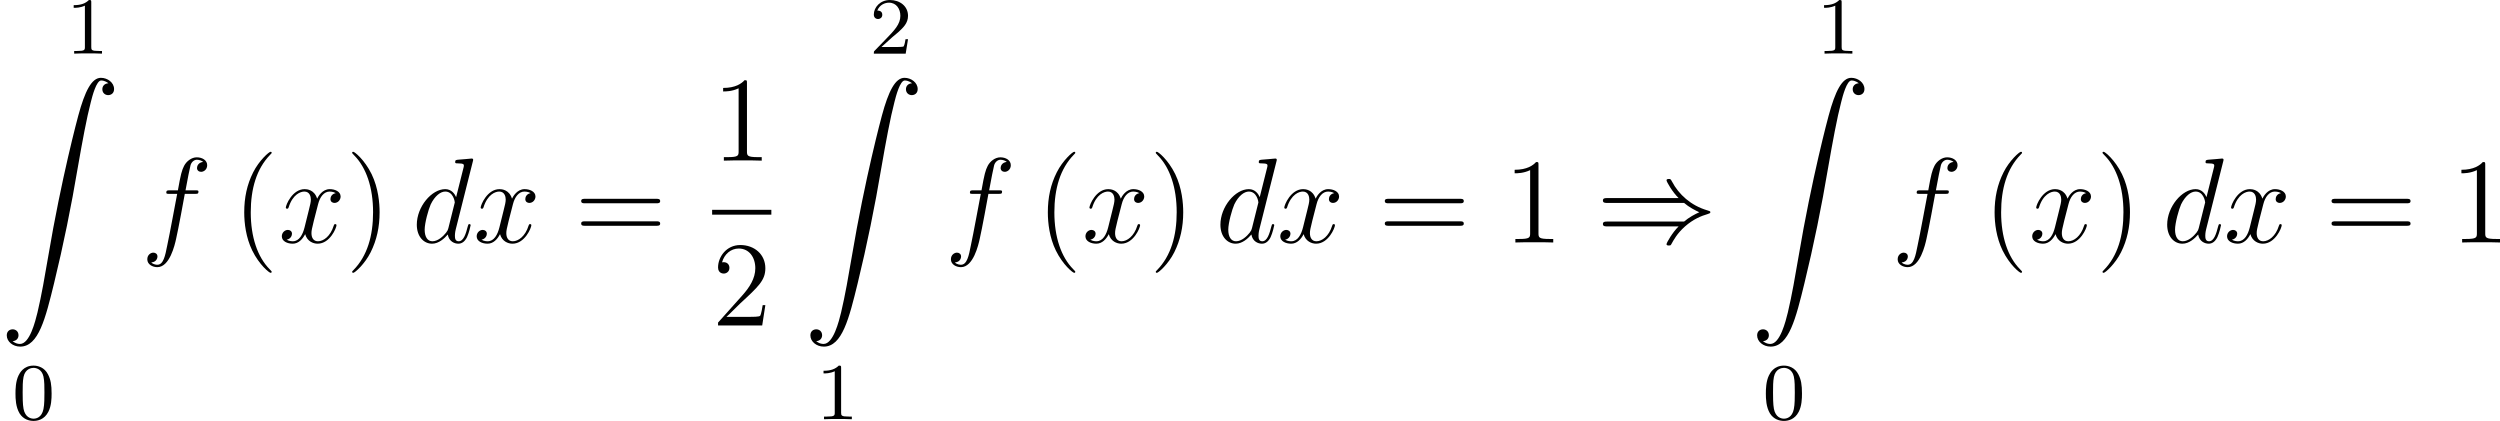
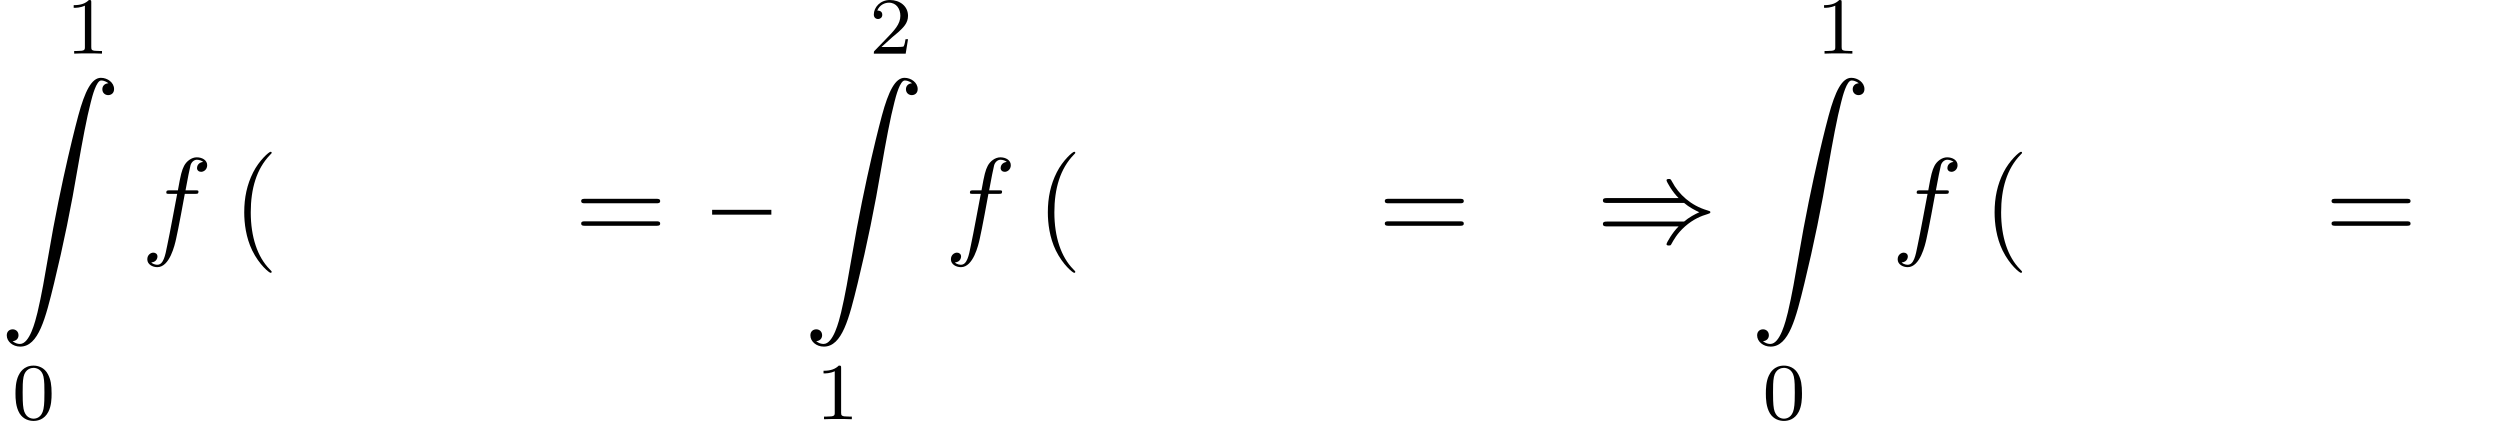
<svg xmlns="http://www.w3.org/2000/svg" xmlns:xlink="http://www.w3.org/1999/xlink" height="41.599pt" version="1.1" viewBox="109.031 67.781 247.07 41.599" width="247.07pt">
  <defs>
    <path d="M3.897 -2.542C3.897 -3.395 3.81 -3.913 3.547 -4.423C3.196 -5.125 2.55 -5.3 2.112 -5.3C1.108 -5.3 0.741 -4.551 0.63 -4.328C0.343 -3.746 0.327 -2.957 0.327 -2.542C0.327 -2.016 0.351 -1.211 0.733 -0.574C1.1 0.016 1.69 0.167 2.112 0.167C2.495 0.167 3.18 0.048 3.579 -0.741C3.873 -1.315 3.897 -2.024 3.897 -2.542ZM2.112 -0.056C1.841 -0.056 1.291 -0.183 1.124 -1.02C1.036 -1.474 1.036 -2.224 1.036 -2.638C1.036 -3.188 1.036 -3.746 1.124 -4.184C1.291 -4.997 1.913 -5.077 2.112 -5.077C2.383 -5.077 2.933 -4.941 3.092 -4.216C3.188 -3.778 3.188 -3.18 3.188 -2.638C3.188 -2.168 3.188 -1.451 3.092 -1.004C2.925 -0.167 2.375 -0.056 2.112 -0.056Z" id="g3-48" />
    <path d="M2.503 -5.077C2.503 -5.292 2.487 -5.3 2.271 -5.3C1.945 -4.981 1.522 -4.79 0.765 -4.79V-4.527C0.98 -4.527 1.411 -4.527 1.873 -4.742V-0.654C1.873 -0.359 1.849 -0.263 1.092 -0.263H0.813V0C1.14 -0.024 1.825 -0.024 2.184 -0.024S3.236 -0.024 3.563 0V-0.263H3.284C2.527 -0.263 2.503 -0.359 2.503 -0.654V-5.077Z" id="g3-49" />
    <path d="M2.248 -1.626C2.375 -1.745 2.71 -2.008 2.837 -2.12C3.332 -2.574 3.802 -3.013 3.802 -3.738C3.802 -4.686 3.005 -5.3 2.008 -5.3C1.052 -5.3 0.422 -4.575 0.422 -3.865C0.422 -3.475 0.733 -3.419 0.845 -3.419C1.012 -3.419 1.259 -3.539 1.259 -3.842C1.259 -4.256 0.861 -4.256 0.765 -4.256C0.996 -4.838 1.53 -5.037 1.921 -5.037C2.662 -5.037 3.045 -4.407 3.045 -3.738C3.045 -2.909 2.463 -2.303 1.522 -1.339L0.518 -0.303C0.422 -0.215 0.422 -0.199 0.422 0H3.571L3.802 -1.427H3.555C3.531 -1.267 3.467 -0.869 3.371 -0.717C3.324 -0.654 2.718 -0.654 2.59 -0.654H1.172L2.248 -1.626Z" id="g3-50" />
    <path d="M8.679 -3.909C9.182 -3.479 9.791 -3.168 10.186 -2.989C9.755 -2.798 9.17 -2.487 8.679 -2.068H1.088C0.885 -2.068 0.658 -2.068 0.658 -1.829S0.873 -1.59 1.076 -1.59H8.141C7.568 -1.04 6.946 0.012 6.946 0.167C6.946 0.299 7.101 0.299 7.173 0.299C7.269 0.299 7.352 0.299 7.4 0.203C7.651 -0.251 7.986 -0.885 8.763 -1.578C9.588 -2.307 10.389 -2.63 11.011 -2.809C11.214 -2.881 11.226 -2.893 11.25 -2.917C11.274 -2.929 11.274 -2.965 11.274 -2.989S11.274 -3.037 11.262 -3.061L11.226 -3.084C11.202 -3.096 11.19 -3.108 10.963 -3.18C9.349 -3.658 8.153 -4.746 7.484 -6.025C7.352 -6.265 7.34 -6.276 7.173 -6.276C7.101 -6.276 6.946 -6.276 6.946 -6.145C6.946 -5.99 7.556 -4.949 8.141 -4.388H1.076C0.873 -4.388 0.658 -4.388 0.658 -4.148S0.885 -3.909 1.088 -3.909H8.679Z" id="g1-41" />
    <path d="M1.243 26.026C1.626 26.003 1.829 25.739 1.829 25.441C1.829 25.046 1.53 24.855 1.255 24.855C0.968 24.855 0.669 25.034 0.669 25.453C0.669 26.062 1.267 26.564 1.997 26.564C3.814 26.564 4.495 23.767 5.344 20.3C6.265 16.522 7.042 12.708 7.687 8.871C8.13 6.324 8.572 3.933 8.978 2.391C9.122 1.805 9.528 0.263 9.995 0.263C10.365 0.263 10.664 0.49 10.712 0.538C10.317 0.562 10.114 0.825 10.114 1.124C10.114 1.518 10.413 1.71 10.688 1.71C10.975 1.71 11.274 1.53 11.274 1.112C11.274 0.466 10.628 0 9.971 0C9.062 0 8.393 1.303 7.735 3.742C7.699 3.873 6.073 9.875 4.758 17.694C4.447 19.523 4.101 21.519 3.706 23.181C3.491 24.054 2.941 26.301 1.973 26.301C1.542 26.301 1.255 26.026 1.243 26.026Z" id="g0-90" />
-     <path d="M6.013 -7.998C6.025 -8.046 6.049 -8.118 6.049 -8.177C6.049 -8.297 5.93 -8.297 5.906 -8.297C5.894 -8.297 5.308 -8.249 5.248 -8.237C5.045 -8.225 4.866 -8.201 4.651 -8.189C4.352 -8.165 4.268 -8.153 4.268 -7.938C4.268 -7.819 4.364 -7.819 4.531 -7.819C5.117 -7.819 5.129 -7.711 5.129 -7.592C5.129 -7.52 5.105 -7.424 5.093 -7.388L4.364 -4.483C4.232 -4.794 3.909 -5.272 3.288 -5.272C1.937 -5.272 0.478 -3.527 0.478 -1.757C0.478 -0.574 1.172 0.12 1.985 0.12C2.642 0.12 3.204 -0.395 3.539 -0.789C3.658 -0.084 4.22 0.12 4.579 0.12S5.224 -0.096 5.44 -0.526C5.631 -0.933 5.798 -1.662 5.798 -1.71C5.798 -1.769 5.75 -1.817 5.679 -1.817C5.571 -1.817 5.559 -1.757 5.511 -1.578C5.332 -0.873 5.105 -0.12 4.615 -0.12C4.268 -0.12 4.244 -0.43 4.244 -0.669C4.244 -0.717 4.244 -0.968 4.328 -1.303L6.013 -7.998ZM3.599 -1.423C3.539 -1.219 3.539 -1.196 3.371 -0.968C3.108 -0.634 2.582 -0.12 2.02 -0.12C1.53 -0.12 1.255 -0.562 1.255 -1.267C1.255 -1.925 1.626 -3.264 1.853 -3.766C2.26 -4.603 2.821 -5.033 3.288 -5.033C4.077 -5.033 4.232 -4.053 4.232 -3.957C4.232 -3.945 4.196 -3.79 4.184 -3.766L3.599 -1.423Z" id="g2-100" />
    <path d="M5.332 -4.806C5.571 -4.806 5.667 -4.806 5.667 -5.033C5.667 -5.153 5.571 -5.153 5.356 -5.153H4.388C4.615 -6.384 4.782 -7.233 4.878 -7.615C4.949 -7.902 5.2 -8.177 5.511 -8.177C5.762 -8.177 6.013 -8.07 6.133 -7.962C5.667 -7.914 5.523 -7.568 5.523 -7.364C5.523 -7.125 5.703 -6.982 5.93 -6.982C6.169 -6.982 6.528 -7.185 6.528 -7.639C6.528 -8.141 6.025 -8.416 5.499 -8.416C4.985 -8.416 4.483 -8.034 4.244 -7.568C4.029 -7.149 3.909 -6.719 3.634 -5.153H2.833C2.606 -5.153 2.487 -5.153 2.487 -4.937C2.487 -4.806 2.558 -4.806 2.798 -4.806H3.563C3.347 -3.694 2.857 -0.992 2.582 0.287C2.379 1.327 2.2 2.2 1.602 2.2C1.566 2.2 1.219 2.2 1.004 1.973C1.614 1.925 1.614 1.399 1.614 1.387C1.614 1.148 1.435 1.004 1.207 1.004C0.968 1.004 0.61 1.207 0.61 1.662C0.61 2.176 1.136 2.439 1.602 2.439C2.821 2.439 3.324 0.251 3.455 -0.347C3.67 -1.267 4.256 -4.447 4.316 -4.806H5.332Z" id="g2-102" />
-     <path d="M5.667 -4.878C5.284 -4.806 5.141 -4.519 5.141 -4.292C5.141 -4.005 5.368 -3.909 5.535 -3.909C5.894 -3.909 6.145 -4.22 6.145 -4.543C6.145 -5.045 5.571 -5.272 5.069 -5.272C4.34 -5.272 3.933 -4.555 3.826 -4.328C3.551 -5.224 2.809 -5.272 2.594 -5.272C1.375 -5.272 0.729 -3.706 0.729 -3.443C0.729 -3.395 0.777 -3.335 0.861 -3.335C0.956 -3.335 0.98 -3.407 1.004 -3.455C1.411 -4.782 2.212 -5.033 2.558 -5.033C3.096 -5.033 3.204 -4.531 3.204 -4.244C3.204 -3.981 3.132 -3.706 2.989 -3.132L2.582 -1.494C2.403 -0.777 2.056 -0.12 1.423 -0.12C1.363 -0.12 1.064 -0.12 0.813 -0.275C1.243 -0.359 1.339 -0.717 1.339 -0.861C1.339 -1.1 1.16 -1.243 0.933 -1.243C0.646 -1.243 0.335 -0.992 0.335 -0.61C0.335 -0.108 0.897 0.12 1.411 0.12C1.985 0.12 2.391 -0.335 2.642 -0.825C2.833 -0.12 3.431 0.12 3.873 0.12C5.093 0.12 5.738 -1.447 5.738 -1.71C5.738 -1.769 5.691 -1.817 5.619 -1.817C5.511 -1.817 5.499 -1.757 5.464 -1.662C5.141 -0.61 4.447 -0.12 3.909 -0.12C3.491 -0.12 3.264 -0.43 3.264 -0.921C3.264 -1.184 3.312 -1.375 3.503 -2.164L3.921 -3.79C4.101 -4.507 4.507 -5.033 5.057 -5.033C5.081 -5.033 5.416 -5.033 5.667 -4.878Z" id="g2-120" />
    <path d="M3.885 2.905C3.885 2.869 3.885 2.845 3.682 2.642C2.487 1.435 1.817 -0.538 1.817 -2.977C1.817 -5.296 2.379 -7.293 3.766 -8.703C3.885 -8.811 3.885 -8.835 3.885 -8.871C3.885 -8.942 3.826 -8.966 3.778 -8.966C3.622 -8.966 2.642 -8.106 2.056 -6.934C1.447 -5.727 1.172 -4.447 1.172 -2.977C1.172 -1.913 1.339 -0.49 1.961 0.789C2.666 2.224 3.646 3.001 3.778 3.001C3.826 3.001 3.885 2.977 3.885 2.905Z" id="g4-40" />
-     <path d="M3.371 -2.977C3.371 -3.885 3.252 -5.368 2.582 -6.755C1.877 -8.189 0.897 -8.966 0.765 -8.966C0.717 -8.966 0.658 -8.942 0.658 -8.871C0.658 -8.835 0.658 -8.811 0.861 -8.608C2.056 -7.4 2.726 -5.428 2.726 -2.989C2.726 -0.669 2.164 1.327 0.777 2.738C0.658 2.845 0.658 2.869 0.658 2.905C0.658 2.977 0.717 3.001 0.765 3.001C0.921 3.001 1.901 2.14 2.487 0.968C3.096 -0.251 3.371 -1.542 3.371 -2.977Z" id="g4-41" />
-     <path d="M3.443 -7.663C3.443 -7.938 3.443 -7.95 3.204 -7.95C2.917 -7.627 2.319 -7.185 1.088 -7.185V-6.838C1.363 -6.838 1.961 -6.838 2.618 -7.149V-0.921C2.618 -0.49 2.582 -0.347 1.53 -0.347H1.16V0C1.482 -0.024 2.642 -0.024 3.037 -0.024S4.579 -0.024 4.902 0V-0.347H4.531C3.479 -0.347 3.443 -0.49 3.443 -0.921V-7.663Z" id="g4-49" />
-     <path d="M5.26 -2.008H4.997C4.961 -1.805 4.866 -1.148 4.746 -0.956C4.663 -0.849 3.981 -0.849 3.622 -0.849H1.411C1.734 -1.124 2.463 -1.889 2.774 -2.176C4.591 -3.85 5.26 -4.471 5.26 -5.655C5.26 -7.03 4.172 -7.95 2.786 -7.95S0.586 -6.767 0.586 -5.738C0.586 -5.129 1.112 -5.129 1.148 -5.129C1.399 -5.129 1.71 -5.308 1.71 -5.691C1.71 -6.025 1.482 -6.253 1.148 -6.253C1.04 -6.253 1.016 -6.253 0.98 -6.241C1.207 -7.054 1.853 -7.603 2.63 -7.603C3.646 -7.603 4.268 -6.755 4.268 -5.655C4.268 -4.639 3.682 -3.754 3.001 -2.989L0.586 -0.287V0H4.949L5.26 -2.008Z" id="g4-50" />
    <path d="M8.07 -3.873C8.237 -3.873 8.452 -3.873 8.452 -4.089C8.452 -4.316 8.249 -4.316 8.07 -4.316H1.028C0.861 -4.316 0.646 -4.316 0.646 -4.101C0.646 -3.873 0.849 -3.873 1.028 -3.873H8.07ZM8.07 -1.65C8.237 -1.65 8.452 -1.65 8.452 -1.865C8.452 -2.092 8.249 -2.092 8.07 -2.092H1.028C0.861 -2.092 0.646 -2.092 0.646 -1.877C0.646 -1.65 0.849 -1.65 1.028 -1.65H8.07Z" id="g4-61" />
  </defs>
  <g id="page1">
    <use x="115.548" xlink:href="#g3-49" y="73.082" />
    <use x="109.031" xlink:href="#g0-90" y="75.472" />
    <use x="110.234" xlink:href="#g3-48" y="109.213" />
    <use x="122.978" xlink:href="#g2-102" y="91.745" />
    <use x="131.996" xlink:href="#g4-40" y="91.745" />
    <use x="136.548" xlink:href="#g2-120" y="91.745" />
    <use x="143.175" xlink:href="#g4-41" y="91.745" />
    <use x="149.745" xlink:href="#g2-100" y="91.745" />
    <use x="155.805" xlink:href="#g2-120" y="91.745" />
    <use x="165.822" xlink:href="#g4-61" y="91.745" />
    <use x="179.409" xlink:href="#g4-49" y="83.657" />
    <rect height="0.478" width="5.853" x="179.409" y="88.517" />
    <use x="179.409" xlink:href="#g4-50" y="99.946" />
    <use x="194.967" xlink:href="#g3-50" y="73.082" />
    <use x="188.45" xlink:href="#g0-90" y="75.472" />
    <use x="189.654" xlink:href="#g3-49" y="109.213" />
    <use x="202.398" xlink:href="#g2-102" y="91.745" />
    <use x="211.415" xlink:href="#g4-40" y="91.745" />
    <use x="215.968" xlink:href="#g2-120" y="91.745" />
    <use x="222.595" xlink:href="#g4-41" y="91.745" />
    <use x="229.164" xlink:href="#g2-100" y="91.745" />
    <use x="235.224" xlink:href="#g2-120" y="91.745" />
    <use x="245.242" xlink:href="#g4-61" y="91.745" />
    <use x="257.633" xlink:href="#g4-49" y="91.745" />
    <use x="266.785" xlink:href="#g1-41" y="91.745" />
    <use x="288.534" xlink:href="#g3-49" y="73.082" />
    <use x="282.016" xlink:href="#g0-90" y="75.472" />
    <use x="283.22" xlink:href="#g3-48" y="109.213" />
    <use x="295.964" xlink:href="#g2-102" y="91.745" />
    <use x="304.981" xlink:href="#g4-40" y="91.745" />
    <use x="309.534" xlink:href="#g2-120" y="91.745" />
    <use x="316.161" xlink:href="#g4-41" y="91.745" />
    <use x="322.731" xlink:href="#g2-100" y="91.745" />
    <use x="328.791" xlink:href="#g2-120" y="91.745" />
    <use x="338.808" xlink:href="#g4-61" y="91.745" />
    <use x="351.199" xlink:href="#g4-49" y="91.745" />
  </g>
</svg>